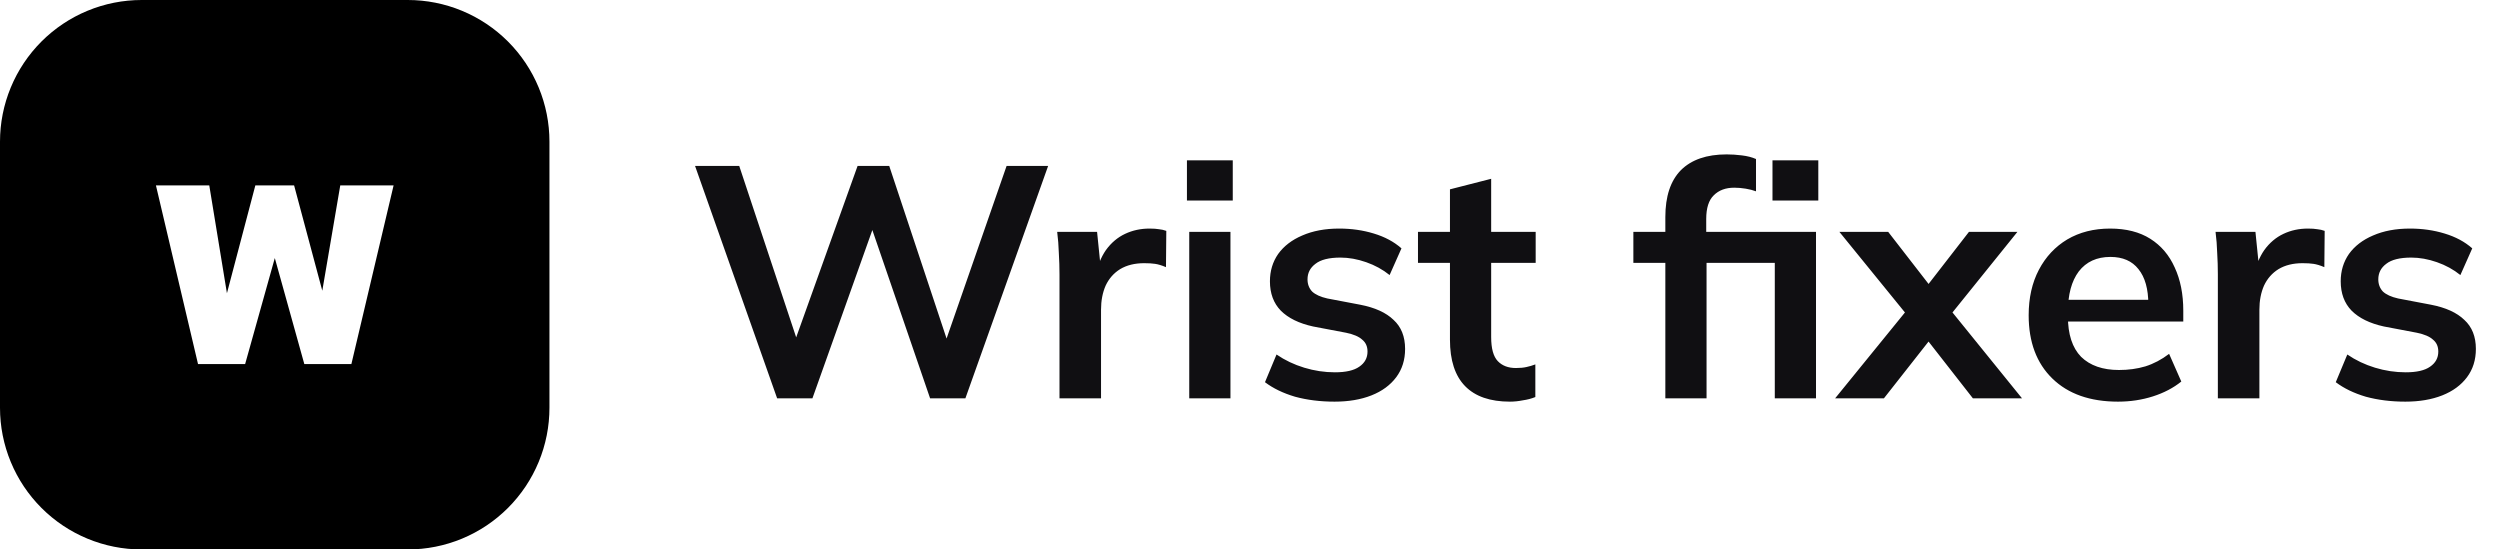
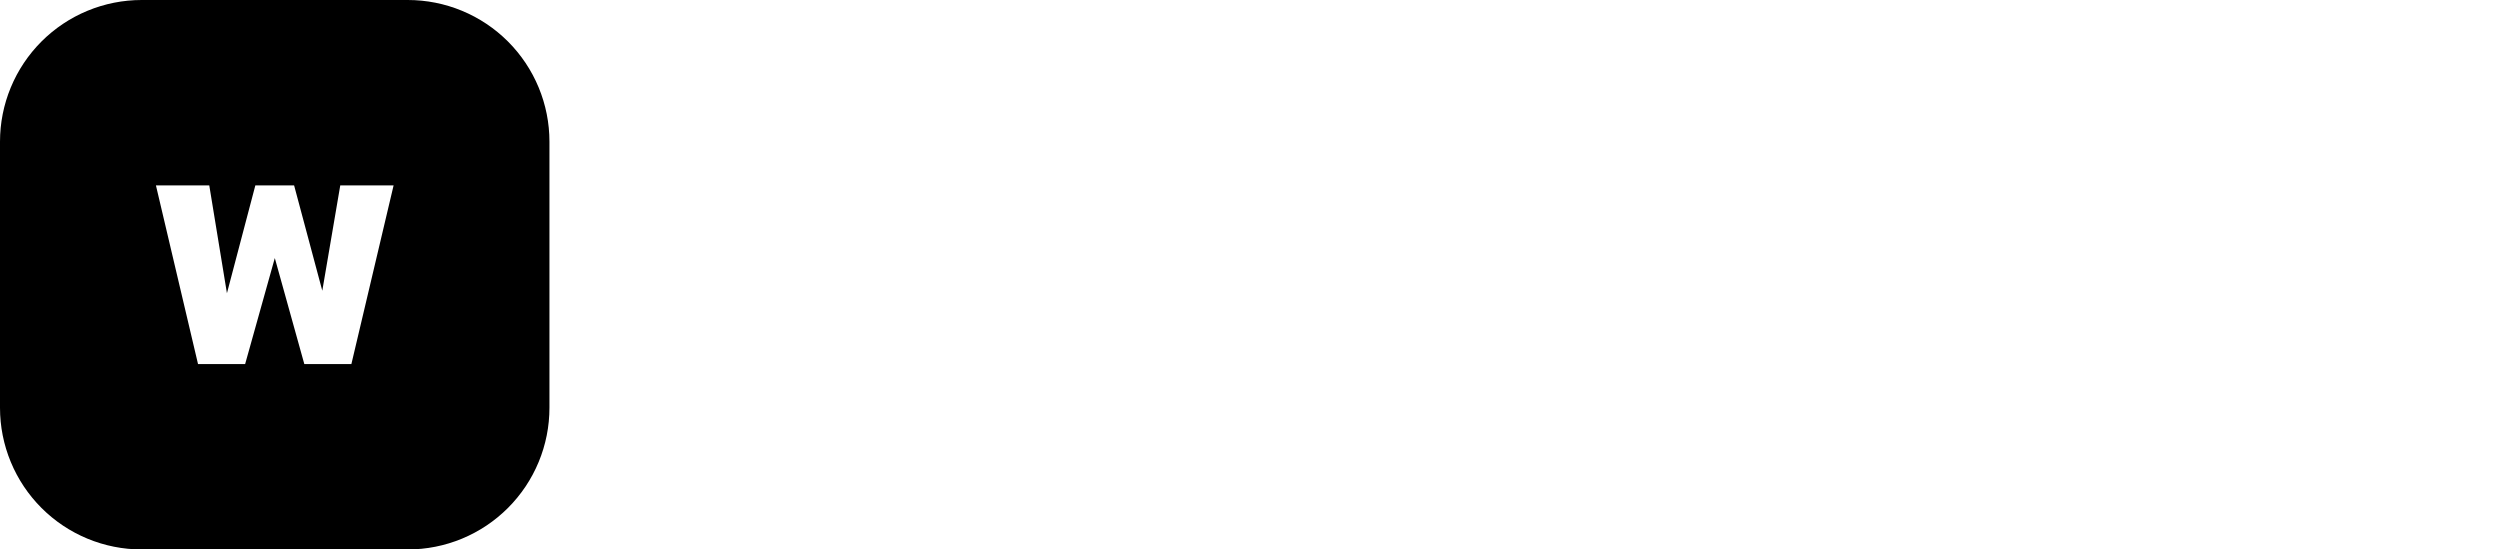
<svg xmlns="http://www.w3.org/2000/svg" width="182" height="40" viewBox="0 0 182 40" fill="none">
  <g clip-path="url(#clip0_12_477)">
    <path d="M29.684 2.04045e-07H10.316C8.961 -0 7.62 0.266 6.368 0.785C5.116 1.303 3.979 2.063 3.021 3.021C2.063 3.979 1.303 5.116 0.785 6.368C0.266 7.62 -0 8.961 2.04045e-07 10.316V29.684C-0 31.039 0.266 32.38 0.785 33.632C1.303 34.884 2.063 36.021 3.021 36.979C3.979 37.937 5.116 38.697 6.368 39.215C7.62 39.734 8.961 40 10.316 40H29.684C31.039 40 32.38 39.734 33.632 39.215C34.884 38.697 36.021 37.937 36.979 36.979C37.937 36.021 38.697 34.884 39.215 33.632C39.734 32.38 40 31.039 40 29.684V10.316C40 8.961 39.734 7.62 39.215 6.368C38.697 5.116 37.937 3.979 36.979 3.021C36.021 2.063 34.884 1.303 33.632 0.785C32.38 0.266 31.039 -0 29.684 2.04045e-07ZM25.581 26.503H22.154L20.006 18.786L17.846 26.503H14.416L11.352 13.497H15.235L16.521 21.346L18.589 13.497H21.411L23.463 21.165L24.771 13.497H28.654L25.581 26.503Z" fill="black" />
  </g>
-   <path d="M56.576 29L50.6 12.08H53.816L58.424 25.952H57.464L62.432 12.08H64.736L69.344 25.952H68.456L73.28 12.08H76.304L70.28 29H67.712L63.248 15.992H63.776L59.144 29H56.576ZM77.131 29V19.976C77.131 19.464 77.115 18.944 77.083 18.416C77.067 17.888 77.027 17.376 76.963 16.88H79.867L80.203 20.192H79.723C79.883 19.392 80.147 18.728 80.515 18.2C80.899 17.672 81.363 17.28 81.907 17.024C82.451 16.768 83.043 16.64 83.683 16.64C83.971 16.64 84.203 16.656 84.379 16.688C84.555 16.704 84.731 16.744 84.907 16.808L84.883 19.448C84.579 19.32 84.315 19.24 84.091 19.208C83.883 19.176 83.619 19.16 83.299 19.16C82.611 19.16 82.027 19.304 81.547 19.592C81.083 19.88 80.731 20.28 80.491 20.792C80.267 21.304 80.155 21.888 80.155 22.544V29H77.131ZM86.577 29V16.88H89.577V29H86.577ZM86.409 14.6V11.672H89.745V14.6H86.409ZM97.155 29.24C96.115 29.24 95.155 29.12 94.275 28.88C93.411 28.624 92.683 28.272 92.091 27.824L92.931 25.808C93.539 26.224 94.211 26.544 94.947 26.768C95.683 26.992 96.427 27.104 97.179 27.104C97.979 27.104 98.571 26.968 98.955 26.696C99.355 26.424 99.555 26.056 99.555 25.592C99.555 25.224 99.427 24.936 99.171 24.728C98.931 24.504 98.539 24.336 97.995 24.224L95.595 23.768C94.571 23.544 93.787 23.16 93.243 22.616C92.715 22.072 92.451 21.36 92.451 20.48C92.451 19.728 92.651 19.064 93.051 18.488C93.467 17.912 94.051 17.464 94.803 17.144C95.571 16.808 96.467 16.64 97.491 16.64C98.387 16.64 99.227 16.76 100.011 17C100.811 17.24 101.483 17.6 102.027 18.08L101.163 20.024C100.667 19.624 100.099 19.312 99.459 19.088C98.819 18.864 98.195 18.752 97.587 18.752C96.755 18.752 96.147 18.904 95.763 19.208C95.379 19.496 95.187 19.872 95.187 20.336C95.187 20.688 95.299 20.984 95.523 21.224C95.763 21.448 96.131 21.616 96.627 21.728L99.027 22.184C100.099 22.392 100.907 22.76 101.451 23.288C102.011 23.8 102.291 24.504 102.291 25.4C102.291 26.2 102.075 26.888 101.643 27.464C101.211 28.04 100.611 28.48 99.843 28.784C99.075 29.088 98.179 29.24 97.155 29.24ZM109.925 29.24C108.485 29.24 107.397 28.864 106.661 28.112C105.925 27.36 105.557 26.232 105.557 24.728V19.136H103.229V16.88H105.557V13.784L108.557 13.016V16.88H111.797V19.136H108.557V24.536C108.557 25.368 108.717 25.952 109.037 26.288C109.357 26.624 109.797 26.792 110.357 26.792C110.661 26.792 110.917 26.768 111.125 26.72C111.349 26.672 111.565 26.608 111.773 26.528V28.904C111.501 29.016 111.197 29.096 110.861 29.144C110.541 29.208 110.229 29.24 109.925 29.24ZM121.237 29V19.136H118.909V16.88H122.077L121.237 17.648V15.8C121.237 14.296 121.613 13.16 122.365 12.392C123.133 11.624 124.245 11.24 125.701 11.24C126.053 11.24 126.421 11.264 126.805 11.312C127.205 11.36 127.549 11.448 127.837 11.576V13.928C127.629 13.848 127.381 13.784 127.093 13.736C126.805 13.688 126.525 13.664 126.253 13.664C125.629 13.664 125.133 13.848 124.765 14.216C124.397 14.568 124.213 15.144 124.213 15.944V17.408L123.781 16.88H132.205V29H129.205V19.136H124.237V29H121.237ZM129.037 14.6V11.672H132.373V14.6H129.037ZM133.596 29L139.236 22.064V23.432L133.908 16.88H137.46L140.94 21.368H139.86L143.34 16.88H146.868L141.588 23.432V22.064L147.204 29H143.628L139.86 24.176H140.94L137.148 29H133.596ZM154.191 29.24C152.159 29.24 150.567 28.68 149.415 27.56C148.263 26.44 147.687 24.904 147.687 22.952C147.687 21.688 147.935 20.584 148.431 19.64C148.927 18.696 149.615 17.96 150.495 17.432C151.391 16.904 152.431 16.64 153.615 16.64C154.783 16.64 155.759 16.888 156.543 17.384C157.327 17.88 157.919 18.576 158.319 19.472C158.735 20.368 158.943 21.416 158.943 22.616V23.408H150.111V21.824H156.807L156.399 22.16C156.399 21.04 156.159 20.184 155.679 19.592C155.215 19 154.535 18.704 153.639 18.704C152.647 18.704 151.879 19.056 151.335 19.76C150.807 20.464 150.543 21.448 150.543 22.712V23.024C150.543 24.336 150.863 25.32 151.503 25.976C152.159 26.616 153.079 26.936 154.263 26.936C154.951 26.936 155.591 26.848 156.183 26.672C156.791 26.48 157.367 26.176 157.911 25.76L158.799 27.776C158.223 28.24 157.535 28.6 156.735 28.856C155.935 29.112 155.087 29.24 154.191 29.24ZM161.46 29V19.976C161.46 19.464 161.444 18.944 161.412 18.416C161.396 17.888 161.356 17.376 161.292 16.88H164.196L164.532 20.192H164.052C164.212 19.392 164.476 18.728 164.844 18.2C165.228 17.672 165.692 17.28 166.236 17.024C166.78 16.768 167.372 16.64 168.012 16.64C168.3 16.64 168.532 16.656 168.708 16.688C168.884 16.704 169.06 16.744 169.236 16.808L169.212 19.448C168.908 19.32 168.644 19.24 168.42 19.208C168.212 19.176 167.948 19.16 167.628 19.16C166.94 19.16 166.356 19.304 165.876 19.592C165.412 19.88 165.06 20.28 164.82 20.792C164.596 21.304 164.484 21.888 164.484 22.544V29H161.46ZM175.108 29.24C174.068 29.24 173.108 29.12 172.228 28.88C171.364 28.624 170.636 28.272 170.044 27.824L170.884 25.808C171.492 26.224 172.164 26.544 172.9 26.768C173.636 26.992 174.38 27.104 175.132 27.104C175.932 27.104 176.524 26.968 176.908 26.696C177.308 26.424 177.508 26.056 177.508 25.592C177.508 25.224 177.38 24.936 177.124 24.728C176.884 24.504 176.492 24.336 175.948 24.224L173.548 23.768C172.524 23.544 171.74 23.16 171.196 22.616C170.668 22.072 170.404 21.36 170.404 20.48C170.404 19.728 170.604 19.064 171.004 18.488C171.42 17.912 172.004 17.464 172.756 17.144C173.524 16.808 174.42 16.64 175.444 16.64C176.34 16.64 177.18 16.76 177.964 17C178.764 17.24 179.436 17.6 179.98 18.08L179.116 20.024C178.62 19.624 178.052 19.312 177.412 19.088C176.772 18.864 176.148 18.752 175.54 18.752C174.708 18.752 174.1 18.904 173.716 19.208C173.332 19.496 173.14 19.872 173.14 20.336C173.14 20.688 173.252 20.984 173.476 21.224C173.716 21.448 174.084 21.616 174.58 21.728L176.98 22.184C178.052 22.392 178.86 22.76 179.404 23.288C179.964 23.8 180.244 24.504 180.244 25.4C180.244 26.2 180.028 26.888 179.596 27.464C179.164 28.04 178.564 28.48 177.796 28.784C177.028 29.088 176.132 29.24 175.108 29.24Z" fill="#100F12" />
  <defs>
    <clipPath id="clip0_12_477">
      <rect width="40" height="40" fill="white" />
    </clipPath>
  </defs>
</svg>